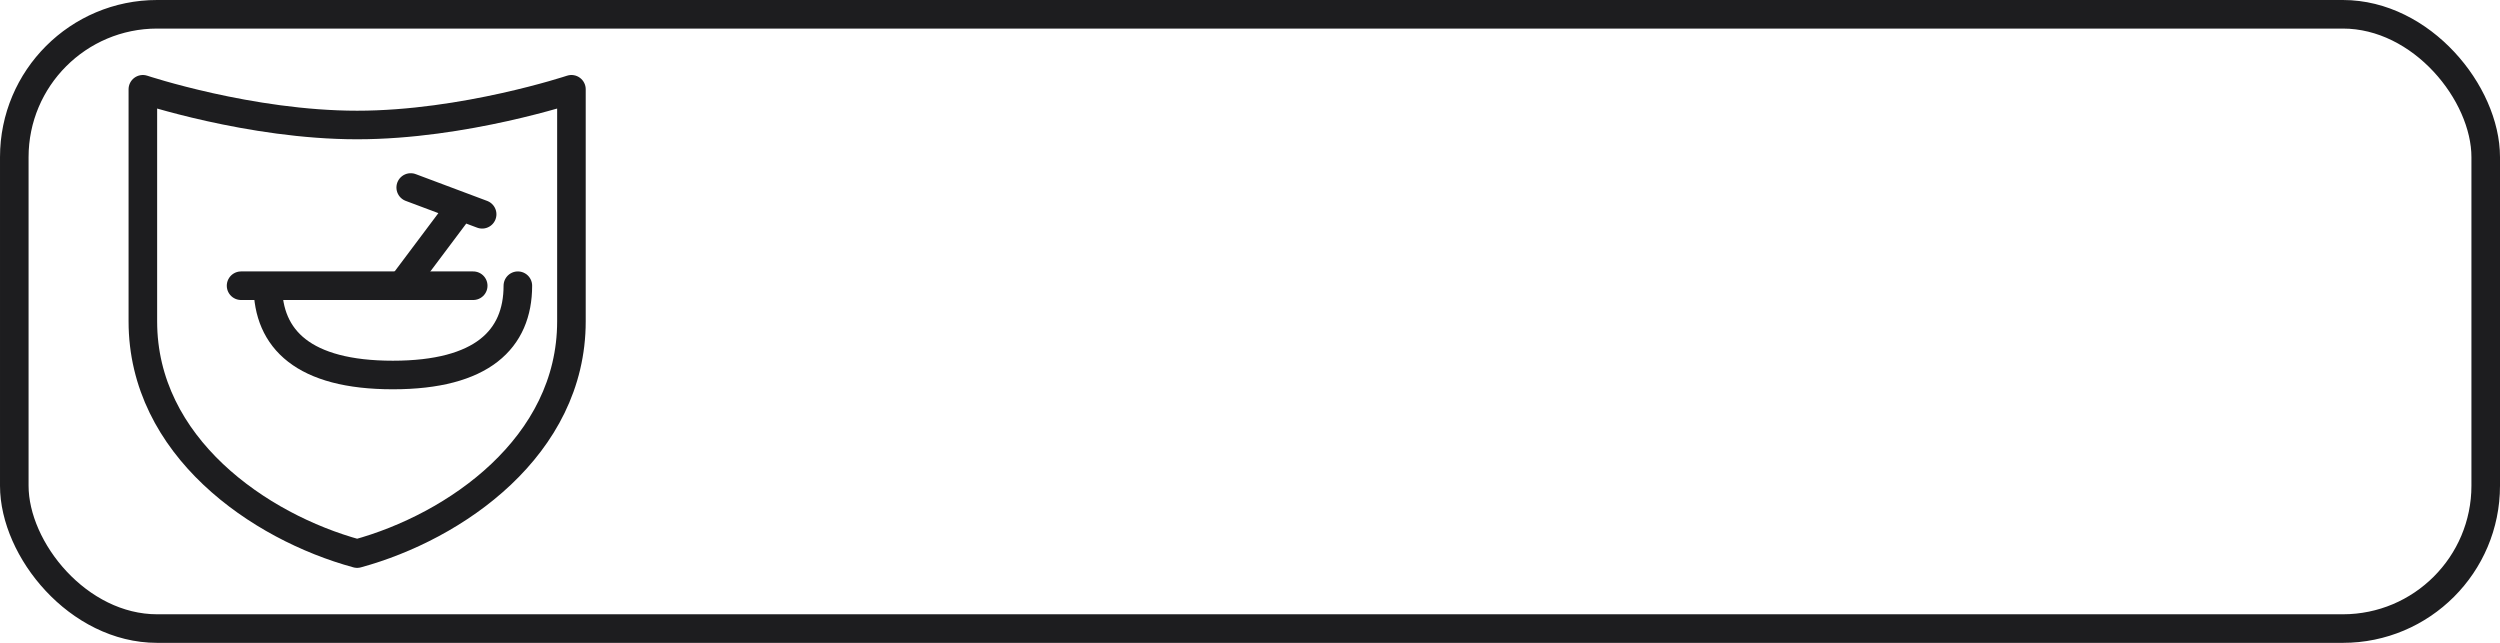
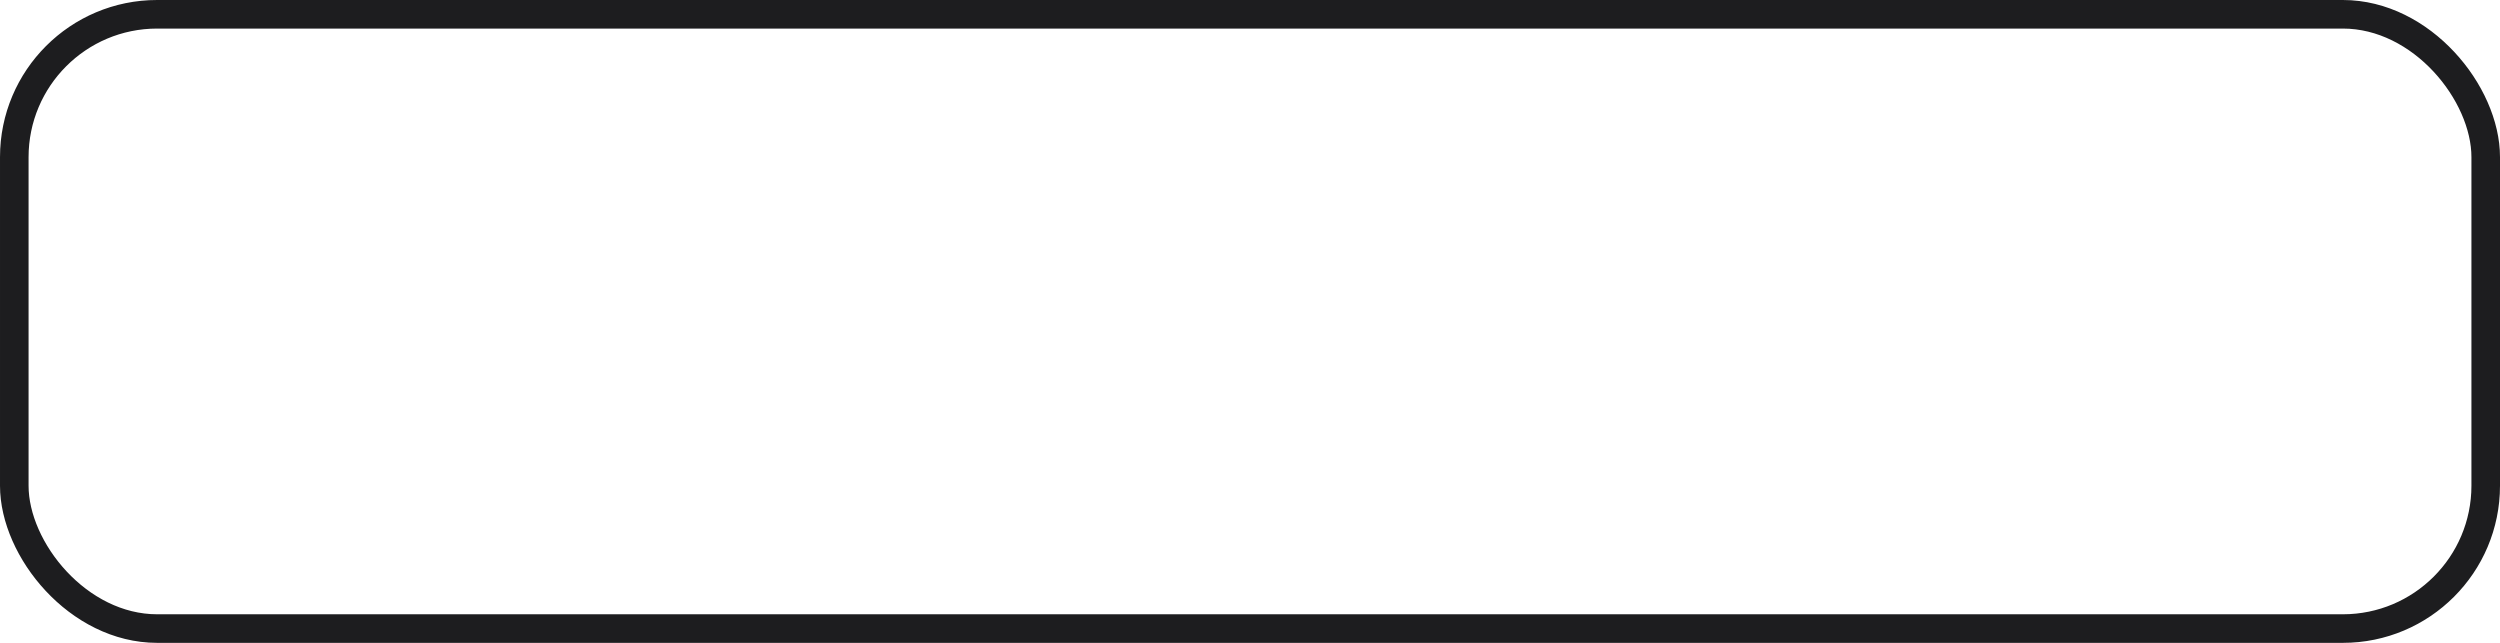
<svg xmlns="http://www.w3.org/2000/svg" width="140" height="36" viewBox="0 0 140 36" role="img" aria-label="NABP Digital Pharmacy">
  <title>NABP Digital Pharmacy</title>
  <g fill="none" stroke="#1d1d1f" stroke-width="1.6" stroke-linecap="round" stroke-linejoin="round">
    <rect x="0.8" y="0.8" width="138.4" height="34.4" rx="8" />
-     <path d="M20 7c6 0 12-2 12-2v13c0 7-6.5 11.5-12 13-5.5-1.5-12-6-12-13V5s6 2 12 2Z" />
-     <path d="M13.5 16h13M15 16c0 3 2 5 7 5s7-2 7-5" />
-     <path d="M25.5 12l-3 4M23 10.5l4 1.5" />
  </g>
</svg>